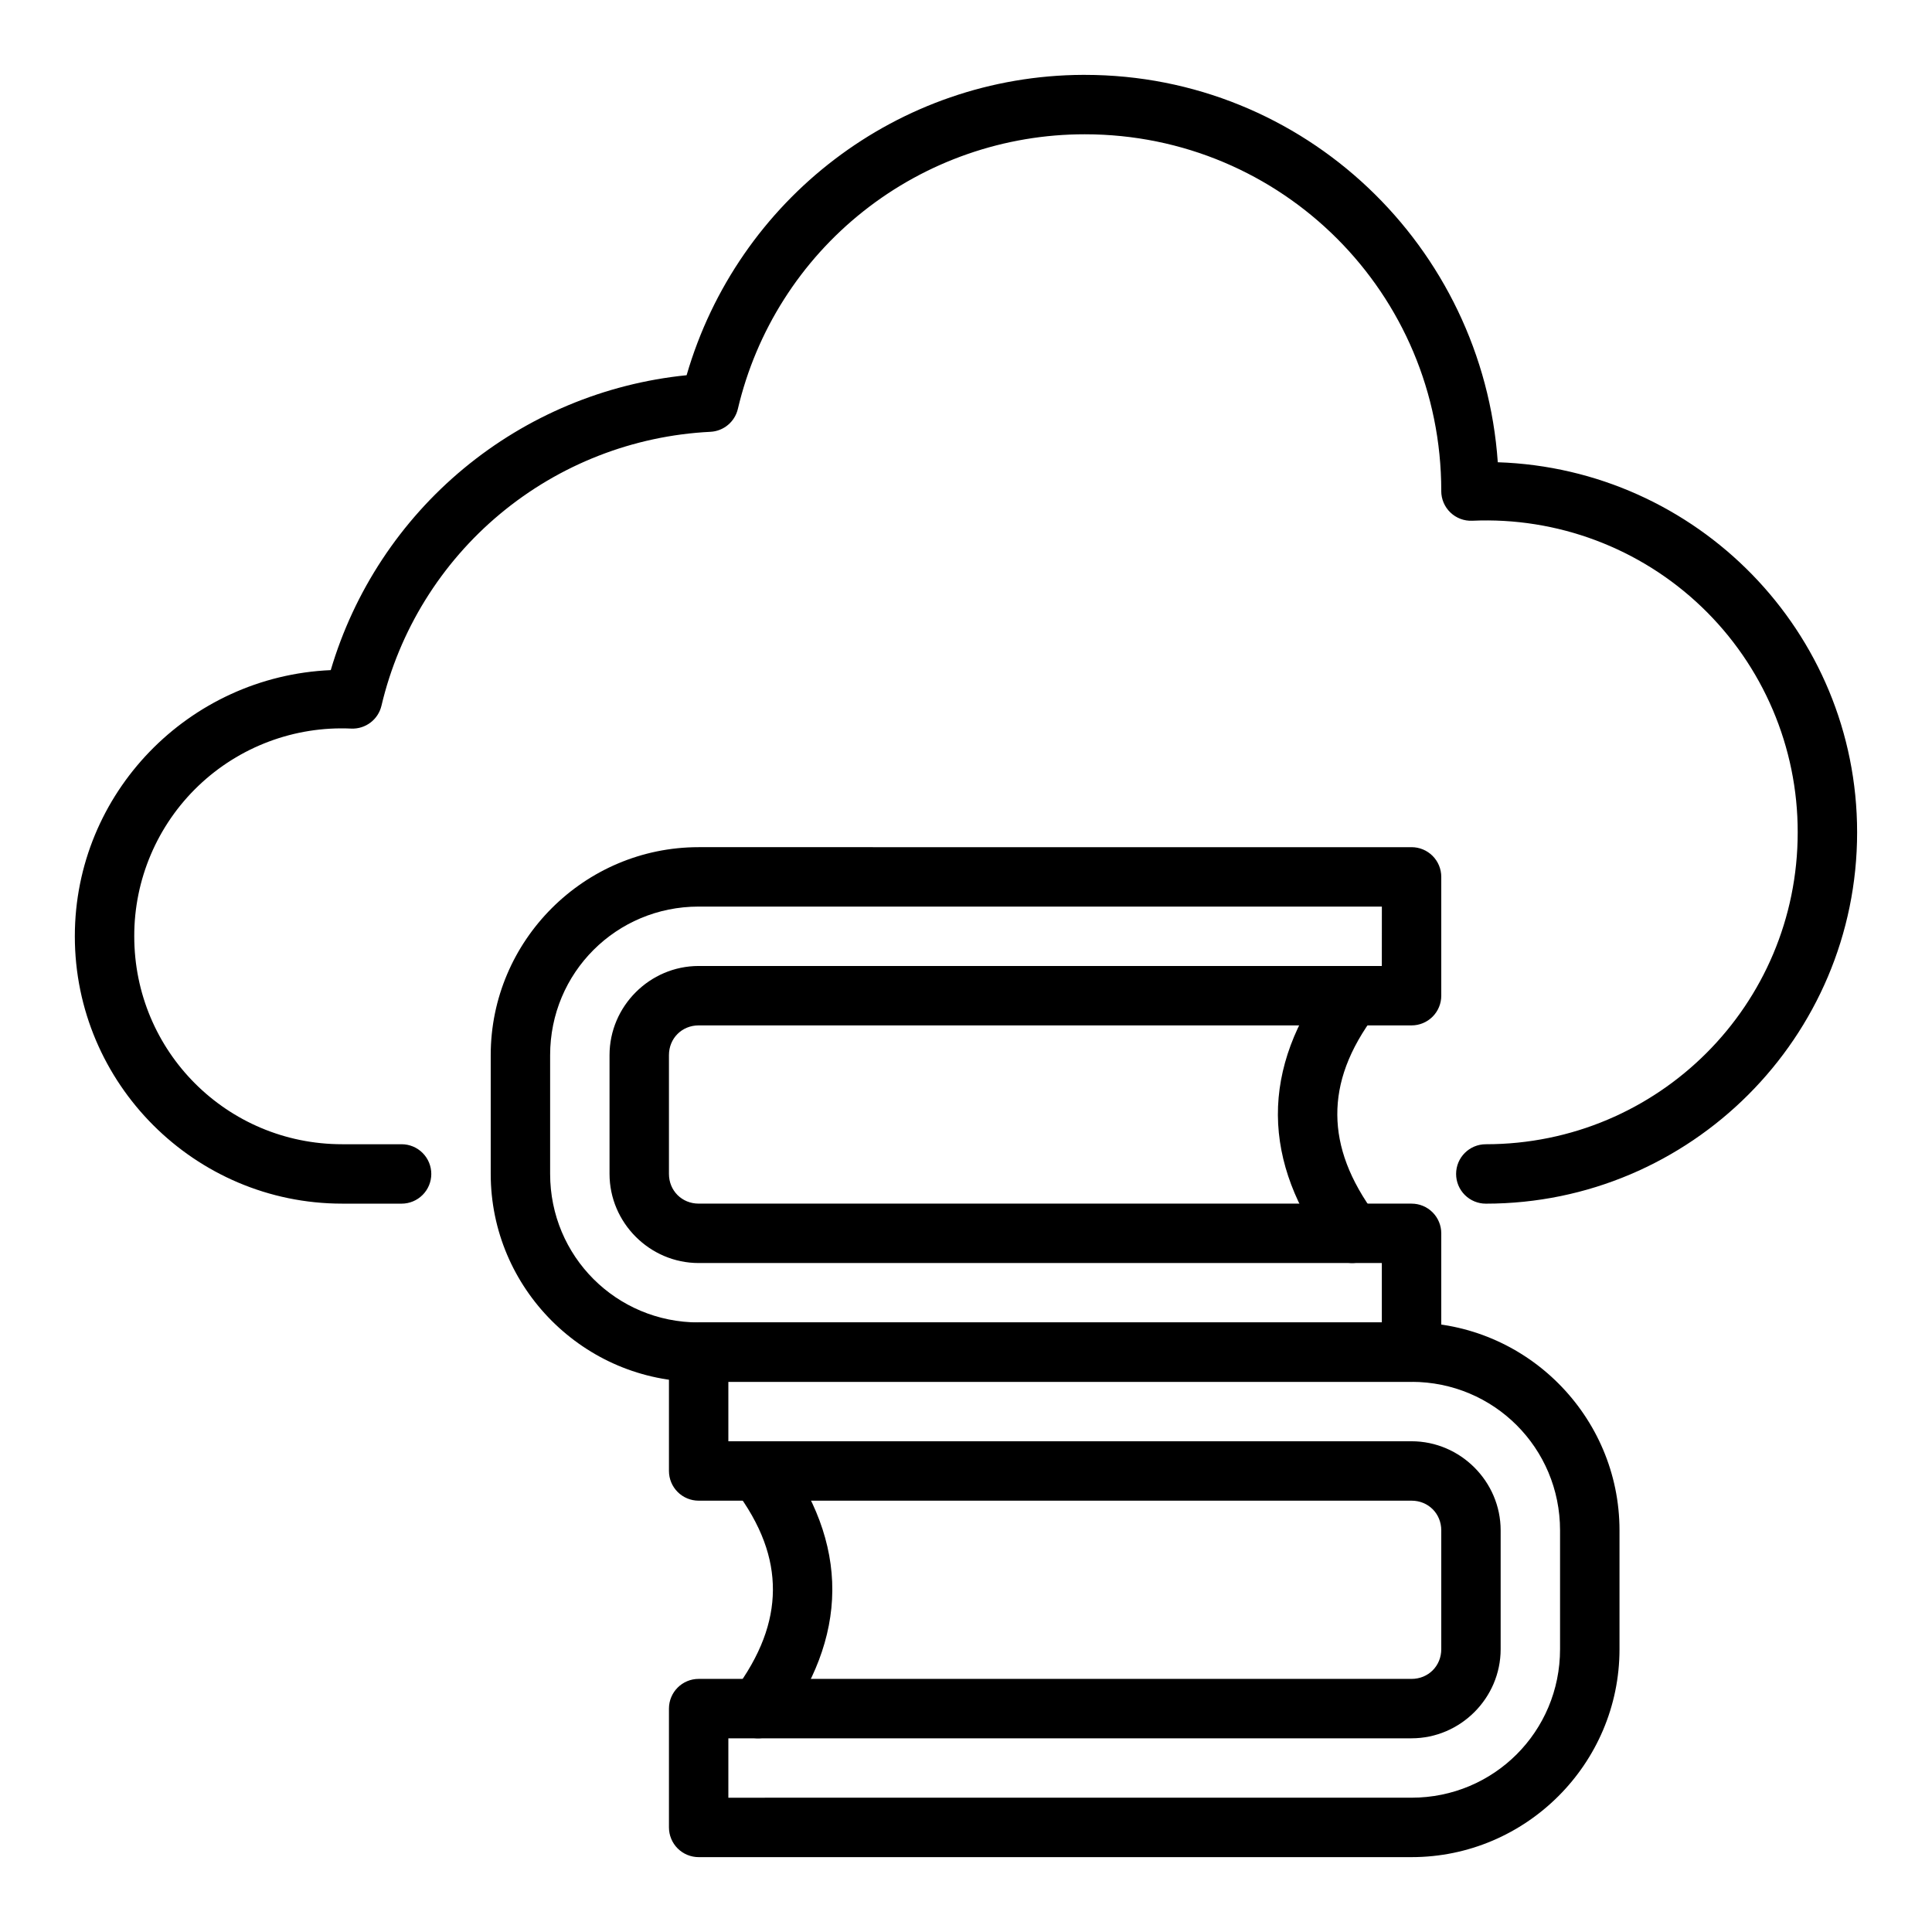
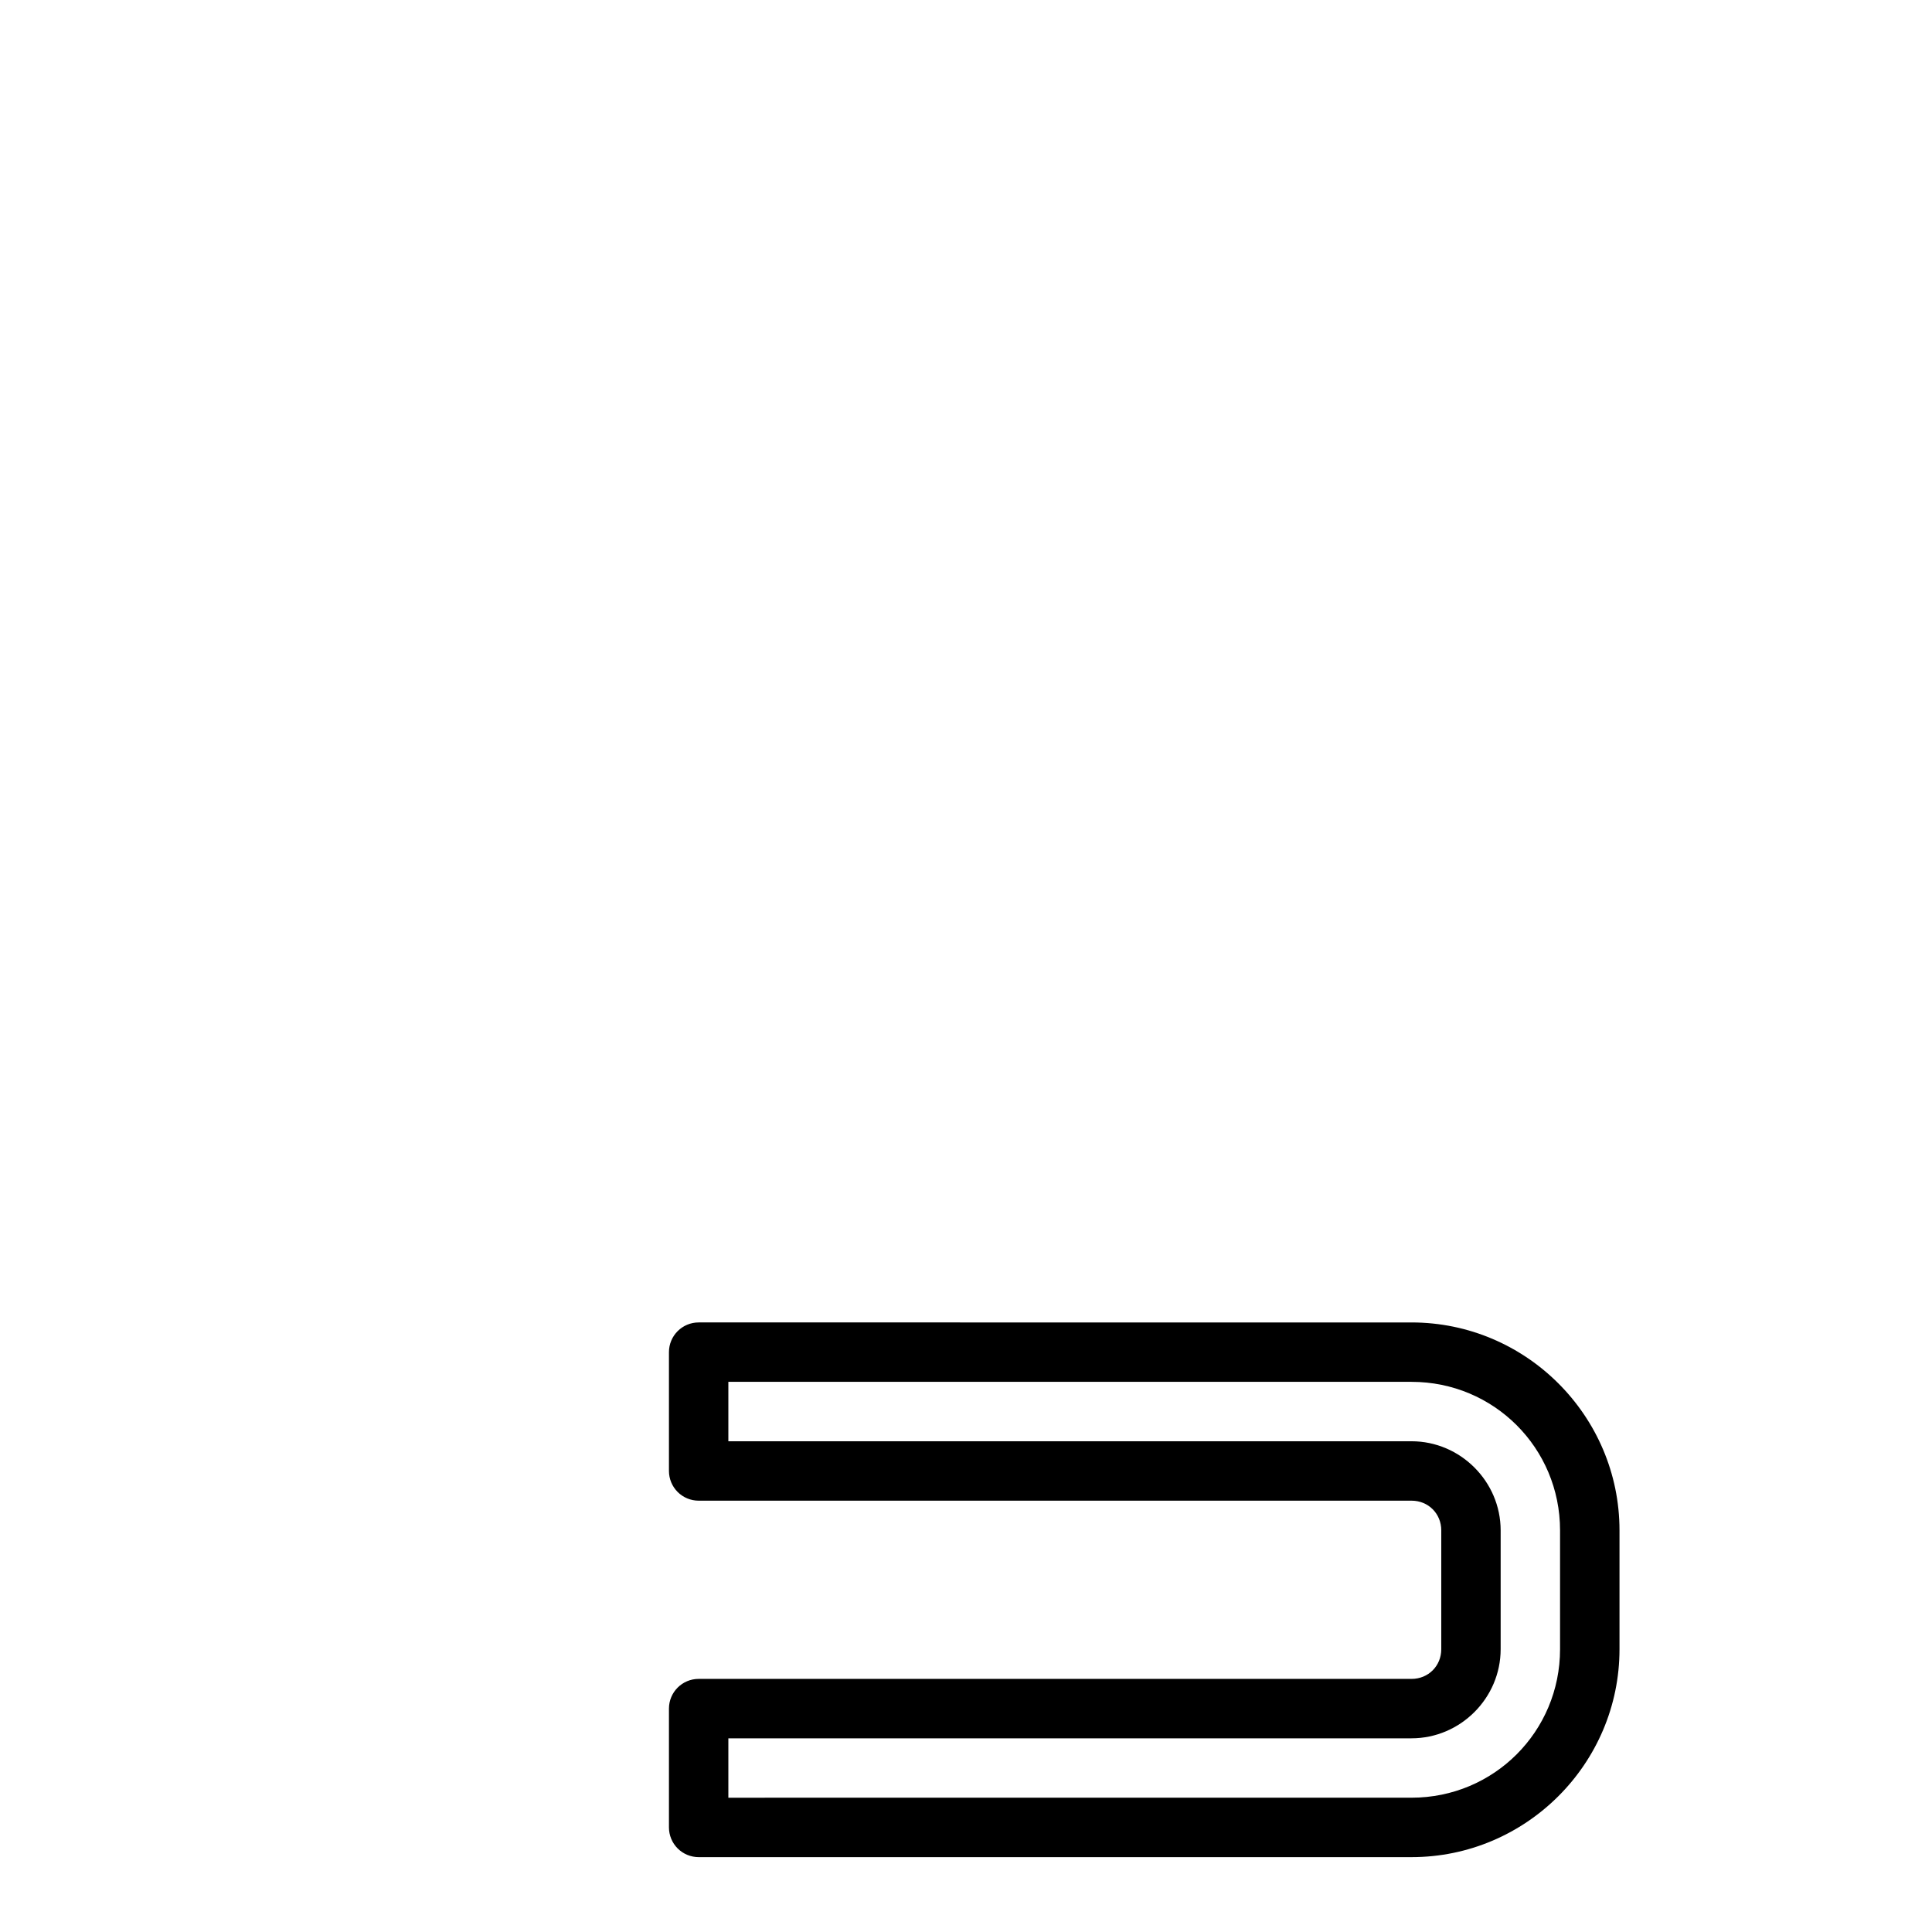
<svg xmlns="http://www.w3.org/2000/svg" fill="#000000" width="800px" height="800px" version="1.1" viewBox="144 144 512 512">
  <g>
    <path d="m329.15 494.46c-4.348 0-7.871 3.527-7.871 7.875v31.488c0 2.086 0.832 4.09 2.305 5.566 1.477 1.477 3.481 2.305 5.566 2.305h188.93c4.441 0 7.871 3.434 7.871 7.871v31.488c0 4.441-3.434 7.871-7.871 7.871h-188.93c-4.348 0-7.871 3.527-7.871 7.875v31.488c0 2.086 0.832 4.09 2.305 5.566 1.477 1.473 3.481 2.305 5.566 2.305h188.93c30.34 0 55.105-24.766 55.105-55.105v-31.488c0-30.34-24.766-55.105-55.105-55.105zm7.871 15.742h181.05c21.828 0 39.359 17.531 39.359 39.359v31.488c0 21.828-17.531 39.359-39.359 39.359l-181.05 0.004v-15.742h181.05c12.949 0 23.617-10.668 23.617-23.617v-31.488c0-12.949-10.668-23.617-23.617-23.617h-181.05z" fill-rule="evenodd" />
-     <path d="m344.68 525.95c-1.641 0.047-3.227 0.602-4.535 1.594-3.465 2.617-4.152 7.551-1.535 11.02 7.227 9.574 10.273 18.316 10.219 26.844-0.055 8.535-3.242 17.285-10.25 26.695v-0.004c-2.594 3.488-1.875 8.418 1.613 11.016 3.488 2.594 8.418 1.871 11.012-1.613 8.469-11.383 13.289-23.523 13.367-35.992 0.078-12.461-4.621-24.797-13.398-36.434-1.531-2.027-3.953-3.191-6.492-3.125z" />
-     <path d="m518.08 368.51c2.09 0 4.09 0.828 5.566 2.305 1.477 1.477 2.305 3.477 2.305 5.566v31.488c0 2.086-0.828 4.09-2.305 5.566-1.477 1.477-3.477 2.305-5.566 2.305h-188.93c-4.441 0-7.871 3.434-7.871 7.871v31.488c0 4.441 3.434 7.871 7.871 7.871h188.93v0.004c2.09 0 4.09 0.828 5.566 2.305 1.477 1.477 2.305 3.477 2.305 5.566v31.488c0 2.086-0.828 4.09-2.305 5.566-1.477 1.477-3.477 2.305-5.566 2.305h-188.93c-30.34 0-55.105-24.766-55.105-55.105v-31.488c0-30.34 24.766-55.105 55.105-55.105zm-7.871 15.742h-181.06c-21.828 0-39.359 17.531-39.359 39.359v31.488c0 21.828 17.531 39.359 39.359 39.359h181.05v-15.742h-181.05c-12.949 0-23.617-10.668-23.617-23.617v-31.488c0-12.949 10.668-23.617 23.617-23.617h181.05z" fill-rule="evenodd" />
-     <path d="m502.55 400c1.641 0.043 3.227 0.598 4.535 1.59 3.465 2.621 4.152 7.551 1.535 11.02-7.227 9.574-10.273 18.316-10.219 26.844 0.055 8.535 3.242 17.285 10.25 26.695 2.594 3.484 1.871 8.414-1.613 11.012-3.488 2.594-8.418 1.871-11.016-1.613-8.469-11.383-13.289-23.523-13.367-35.992-0.078-12.461 4.613-24.797 13.398-36.434l0.004 0.004c1.531-2.031 3.949-3.195 6.492-3.125z" />
-     <path d="m431.03 163.84c-49.012 0.203-91.52 32.945-105.07 79.594l-0.004 0.004c-21.703 2.191-42.258 10.793-59.055 24.711s-29.066 32.523-35.25 53.441c-37.605 1.629-67.82 32.543-67.82 70.539 0 39.039 31.812 70.848 70.848 70.848h15.742l0.004 0.004c2.09 0 4.09-0.832 5.566-2.309 1.477-1.477 2.305-3.477 2.305-5.566 0-2.086-0.828-4.09-2.305-5.566-1.477-1.477-3.477-2.305-5.566-2.305h-15.742c-30.527 0-55.105-24.578-55.105-55.105-0.035-15.039 6.098-29.438 16.961-39.84 10.867-10.402 25.52-15.898 40.543-15.207 3.777 0.164 7.137-2.375 8.008-6.055 4.699-19.914 15.738-37.762 31.465-50.855 15.723-13.094 35.273-20.723 55.711-21.738 3.504-0.176 6.469-2.648 7.273-6.062 4.871-20.723 16.602-39.188 33.289-52.398 16.688-13.215 37.352-20.398 58.641-20.387h0.016c52.27 0 94.465 42.195 94.465 94.465v0.078h-0.004c0 2.148 0.875 4.203 2.426 5.688 1.551 1.488 3.641 2.277 5.785 2.184 22.535-1.016 44.504 7.238 60.797 22.836 16.293 15.598 25.492 37.188 25.457 59.742 0 45.738-36.918 82.656-82.656 82.656-4.348 0-7.871 3.523-7.871 7.871 0 2.09 0.828 4.09 2.305 5.566 1.477 1.477 3.481 2.309 5.566 2.309 54.254 0 98.402-44.148 98.402-98.402 0-53.168-42.469-96.355-95.227-98.078-3.961-57.191-51.25-102.65-109.43-102.66h-0.457-0.016z" fill-rule="evenodd" />
  </g>
</svg>